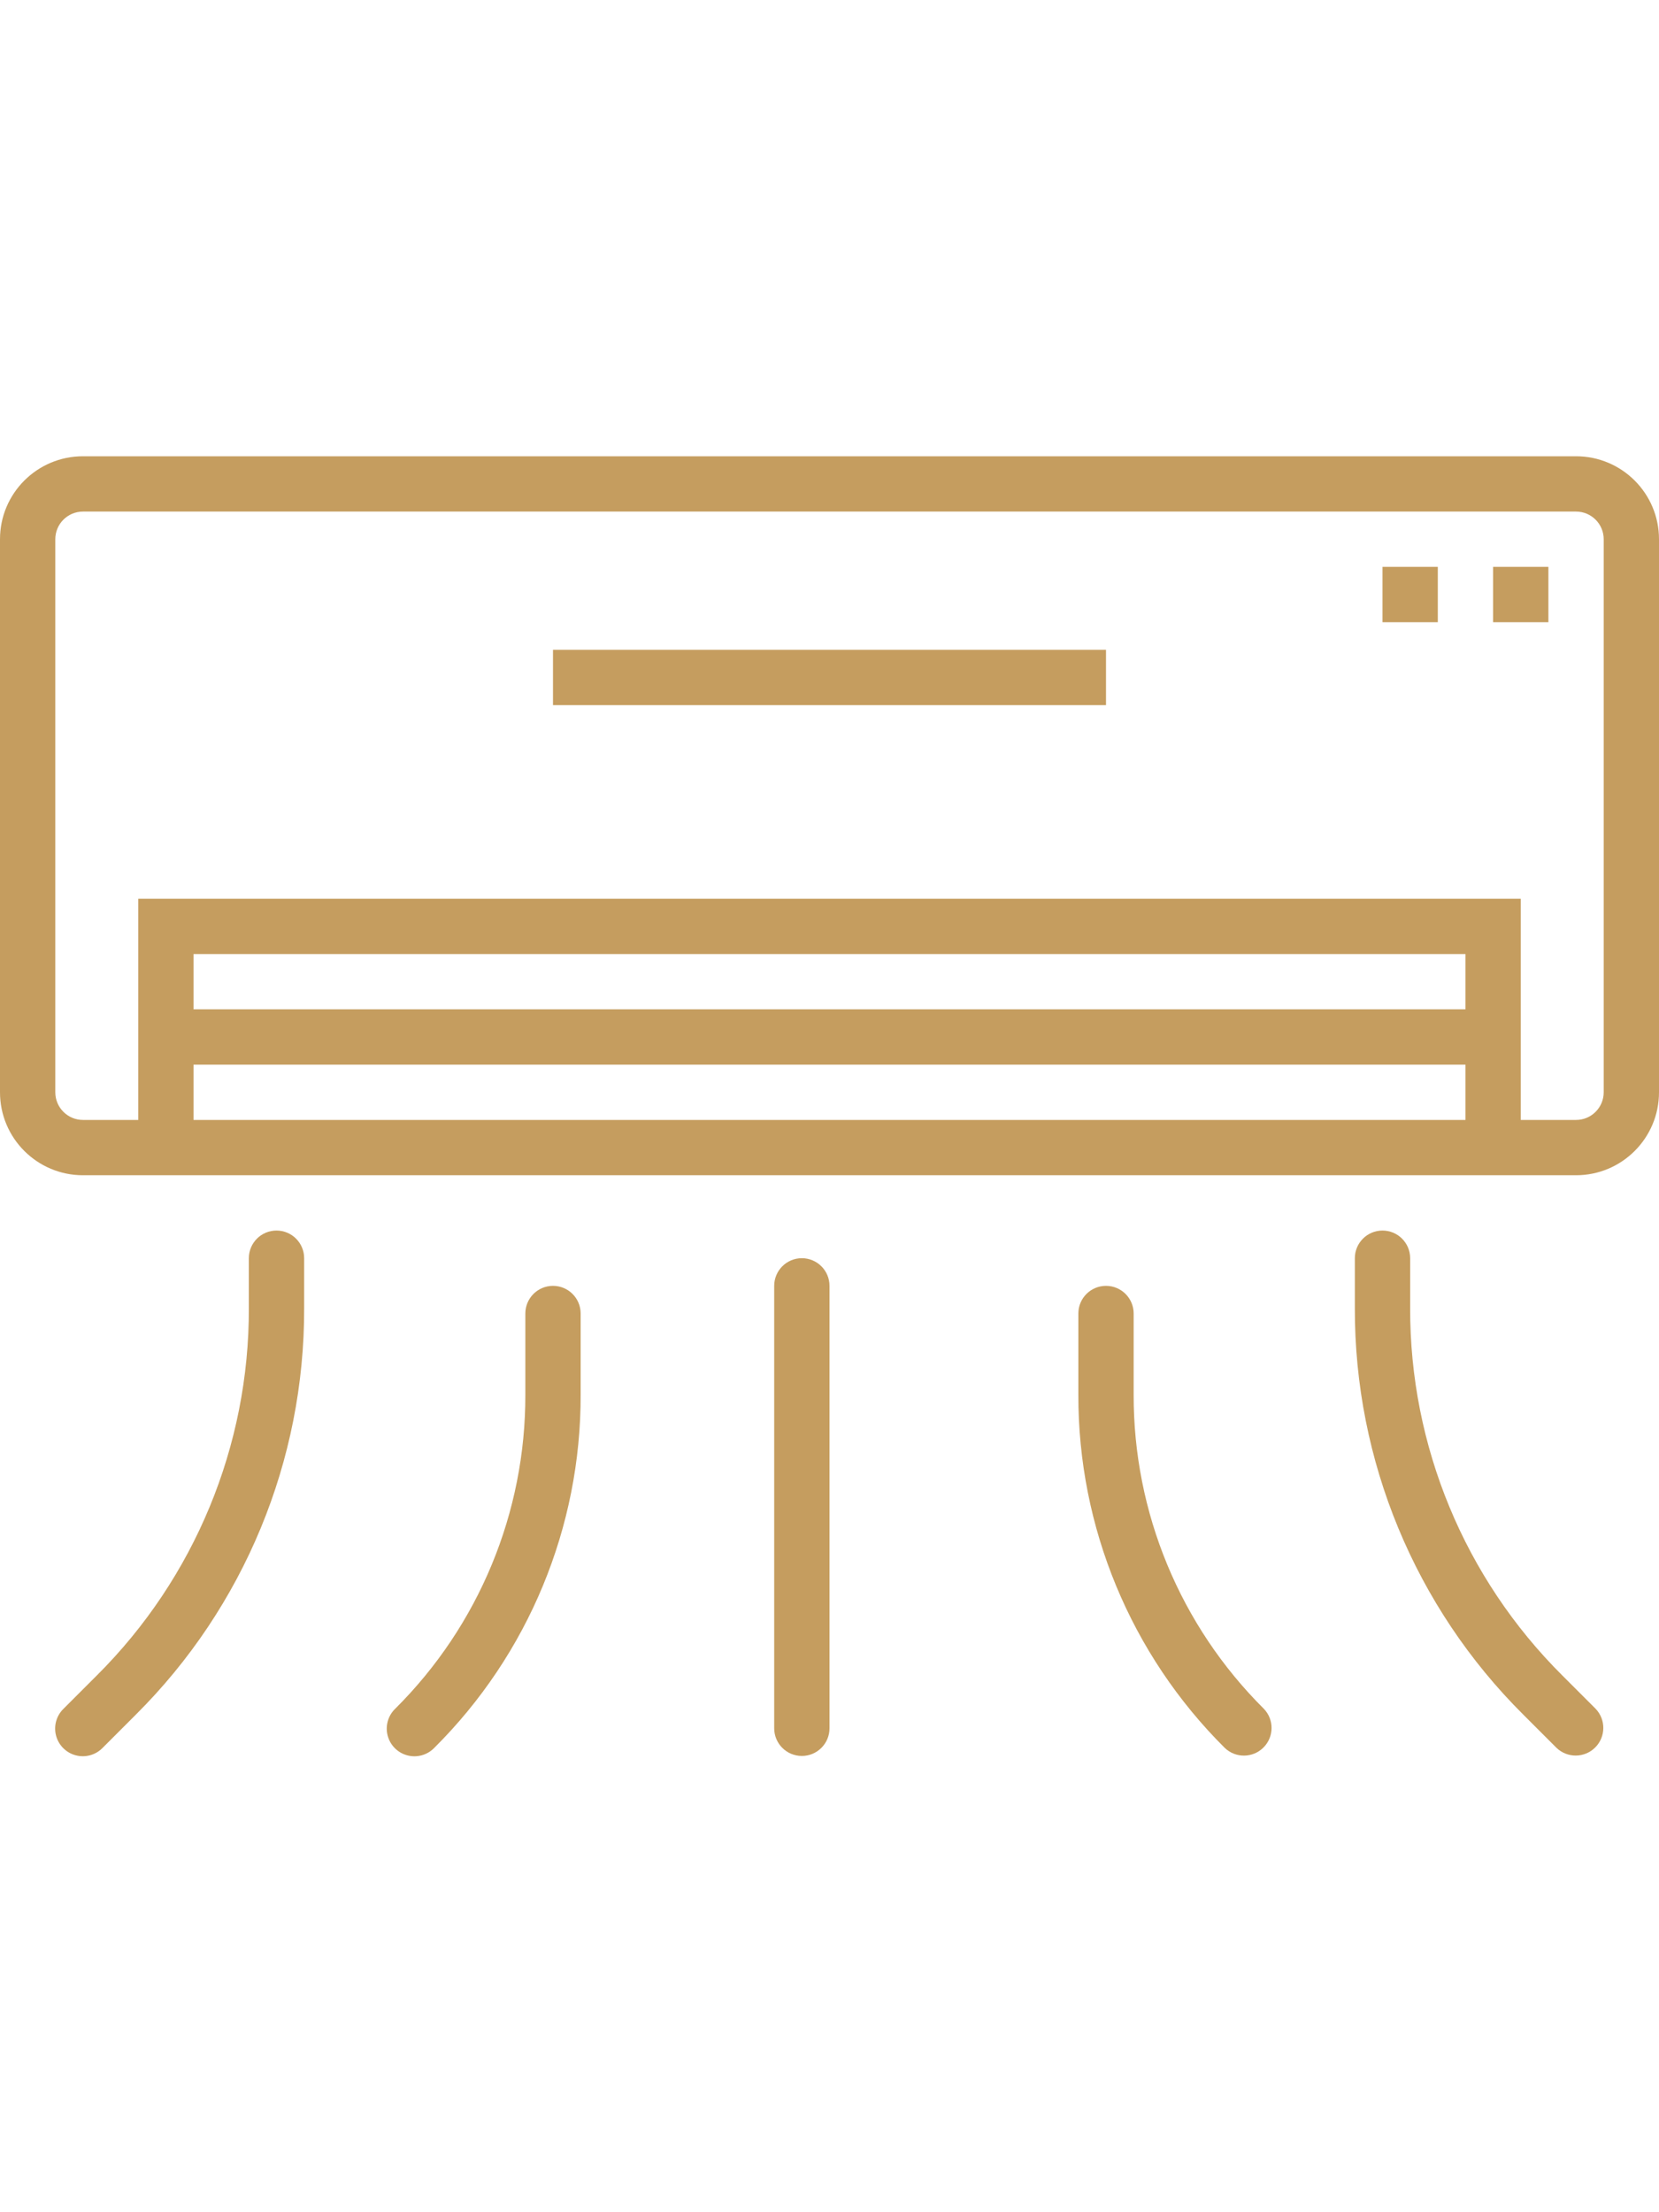
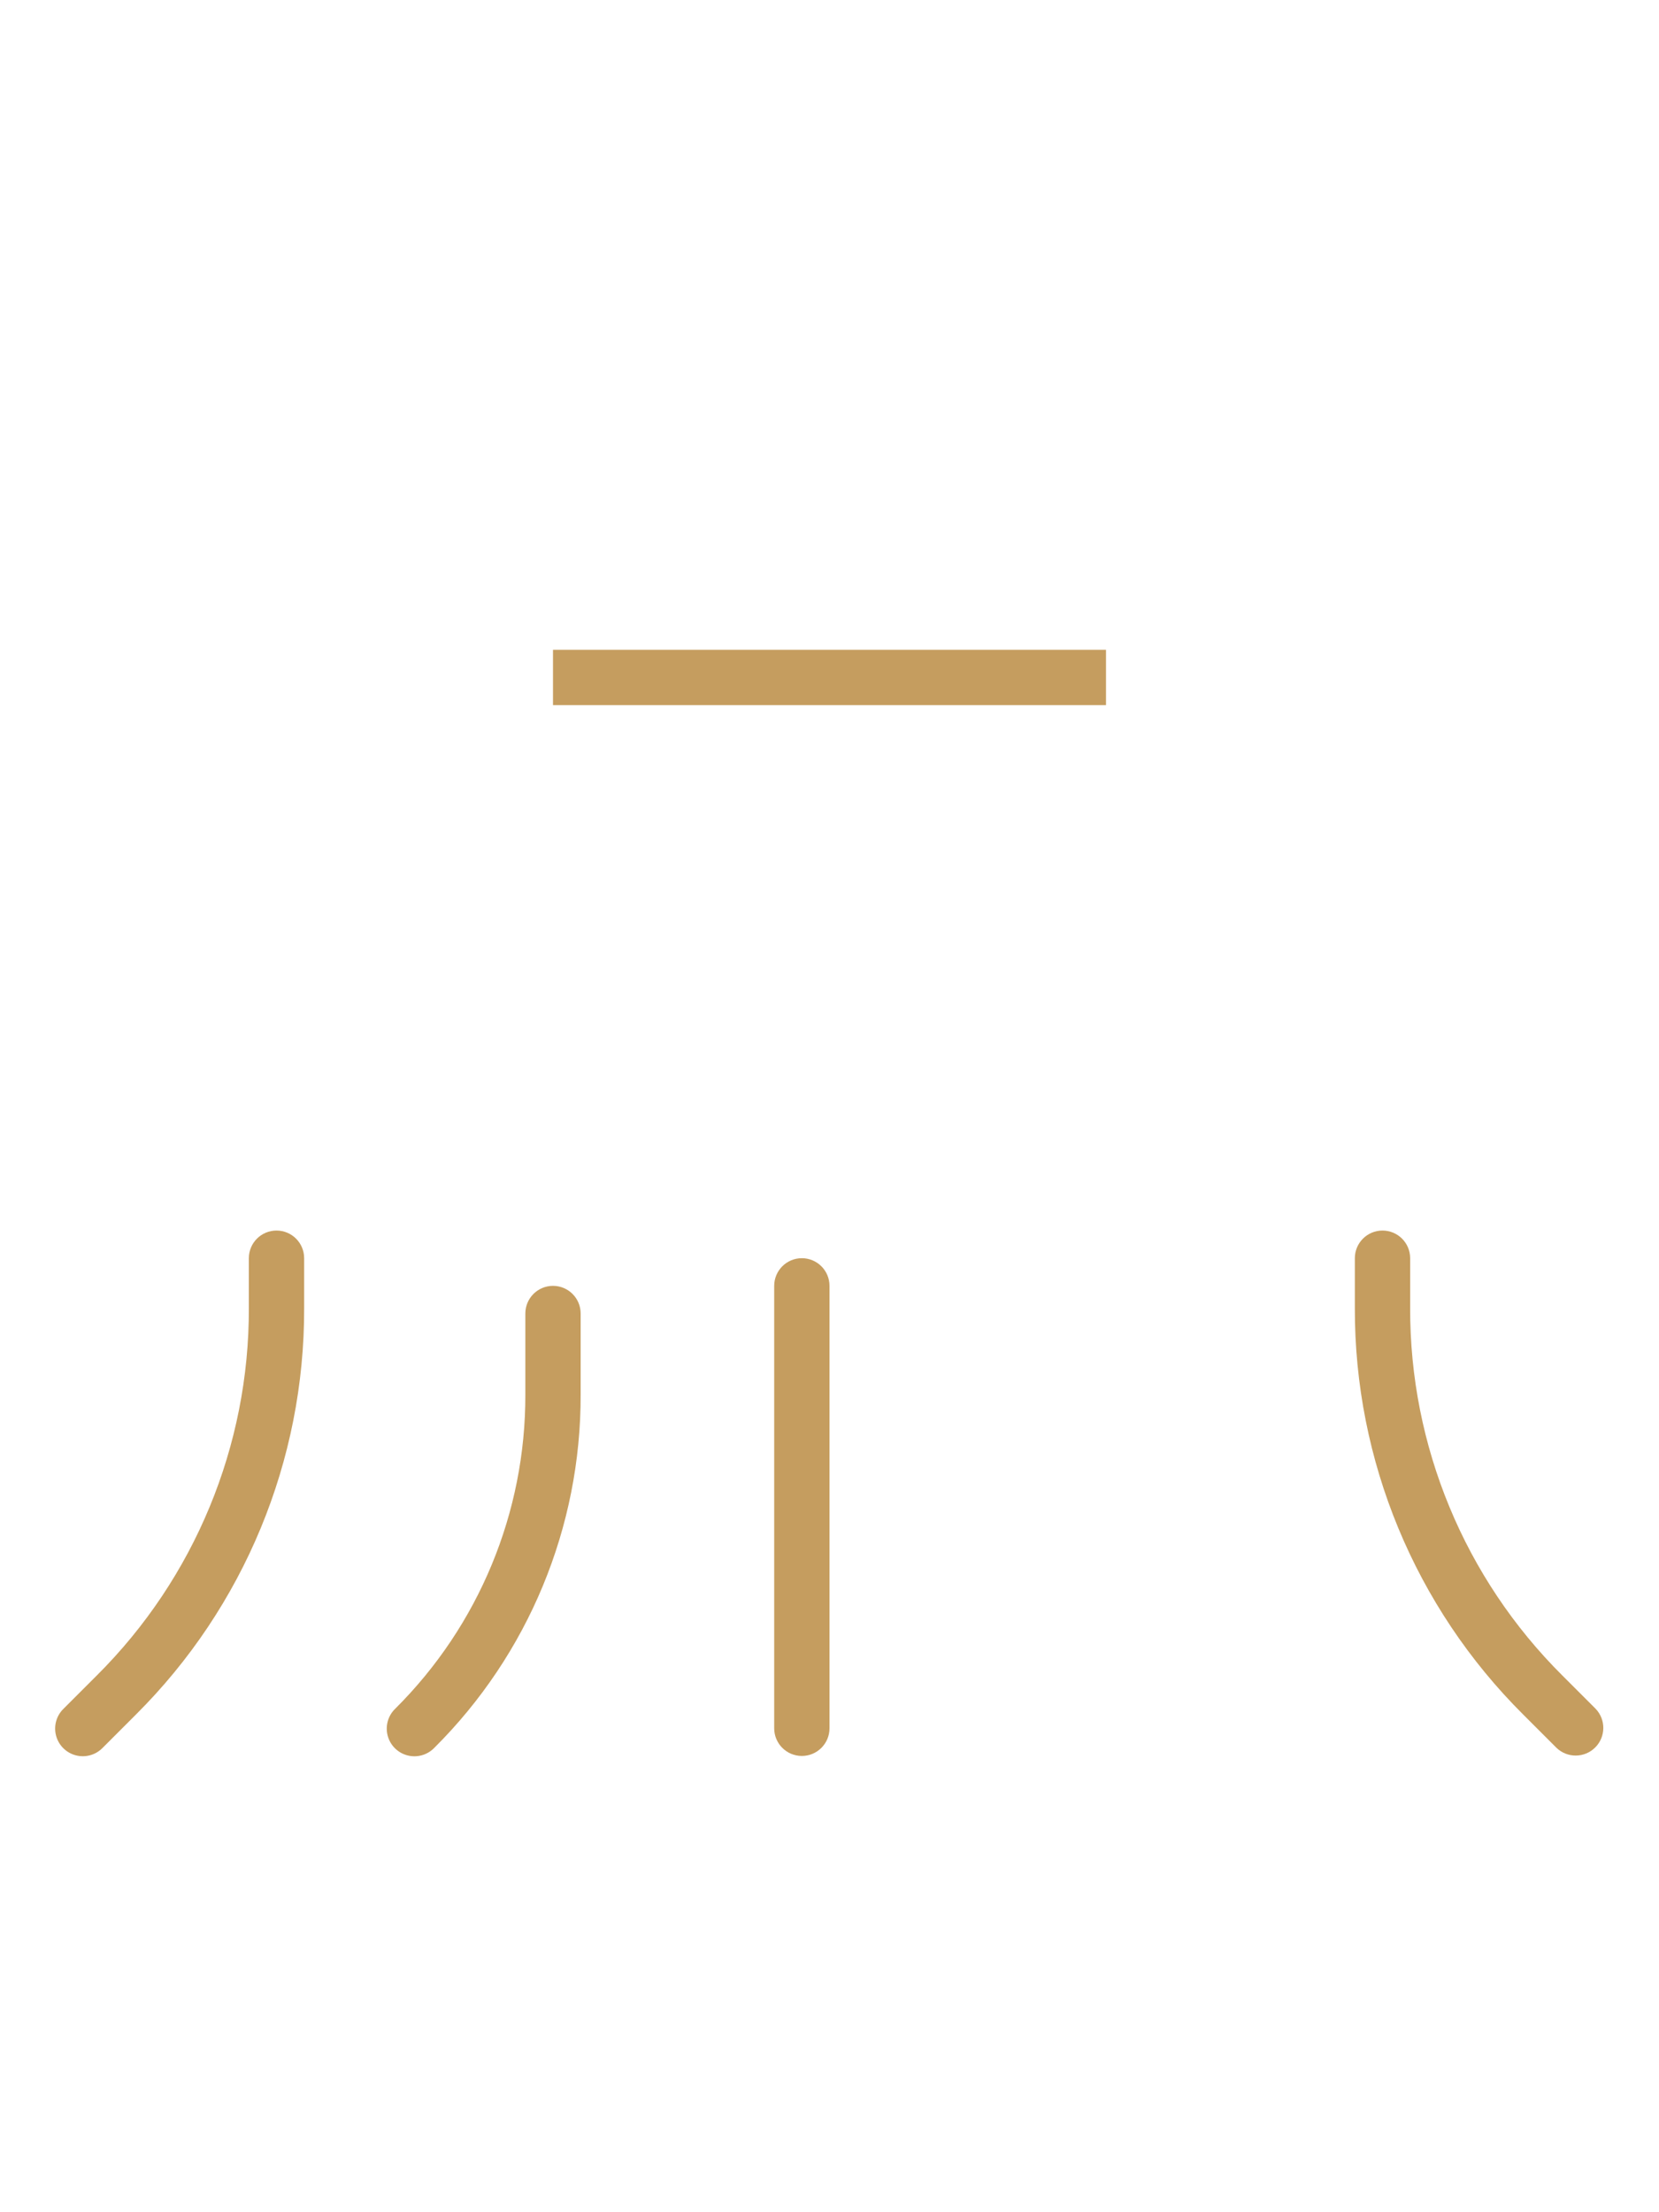
<svg xmlns="http://www.w3.org/2000/svg" height="480pt" viewBox="0 -52 480 480">
  <path fill="#c59d5f" d="m80 224c-4.418 0-8 3.582-8 8v14.398c.117 39.898-15.727 78.184-44 106.328l-9.602 9.602c-2.078 2.008-2.914 4.984-2.18 7.781.73 2.797 2.918 4.98 5.715 5.711 2.797.734 5.77-.102 7.777-2.18l9.602-9.602c31.285-31.137 48.816-73.496 48.688-117.641v-14.398c0-4.418-3.582-8-8-8zm0 0" />
  <path fill="#c59d5f" d="m400 224c-4.418 0-8 3.582-8 8v14.398c-.121 44.148 17.426 86.508 48.727 117.641l9.602 9.602c3.141 3.031 8.129 2.988 11.215-.098 3.086-3.086 3.129-8.074.098-11.215l-9.602-9.602c-28.289-28.137-44.148-66.426-44.039-106.328v-14.398c0-4.418-3.582-8-8-8zm0 0" />
  <path fill="#c59d5f" d="m125.656 373.656c27.199-27.051 42.449-63.863 42.344-102.223v-23.434c0-4.418-3.582-8-8-8s-8 3.582-8 8v23.434c.094 34.117-13.465 66.852-37.656 90.91-2.078 2.008-2.914 4.984-2.18 7.781.73 2.797 2.914 4.98 5.711 5.711 2.797.734 5.773-.102 7.781-2.18zm0 0" />
-   <path fill="#c59d5f" d="m320 240c-4.418 0-8 3.582-8 8v23.434c-.105 38.359 15.145 75.172 42.344 102.223 3.141 3.031 8.129 2.988 11.215-.098 3.086-3.086 3.129-8.074.098-11.215-24.191-24.059-37.75-56.793-37.656-90.91v-23.434c0-4.418-3.582-8-8-8zm0 0" />
  <path fill="#c59d5f" d="m240 368v-128c0-4.418-3.582-8-8-8s-8 3.582-8 8v128c0 4.418 3.582 8 8 8s8-3.582 8-8zm0 0" />
-   <path fill="#c59d5f" d="m456 0h-432c-13.254 0-24 10.746-24 24v160c0 13.254 10.746 24 24 24h432c13.254 0 24-10.746 24-24v-160c0-13.254-10.746-24-24-24zm-400 192v-16h368v16zm368-32h-368v-16h368zm40 24c0 4.418-3.582 8-8 8h-16v-64h-400v64h-16c-4.418 0-8-3.582-8-8v-160c0-4.418 3.582-8 8-8h432c4.418 0 8 3.582 8 8zm0 0" />
  <path fill="#c59d5f" d="m160 56h160v16h-160zm0 0" />
-   <path fill="#c59d5f" d="m432 32h16v16h-16zm0 0" />
-   <path fill="#c59d5f" d="m400 32h16v16h-16zm0 0" />
</svg>